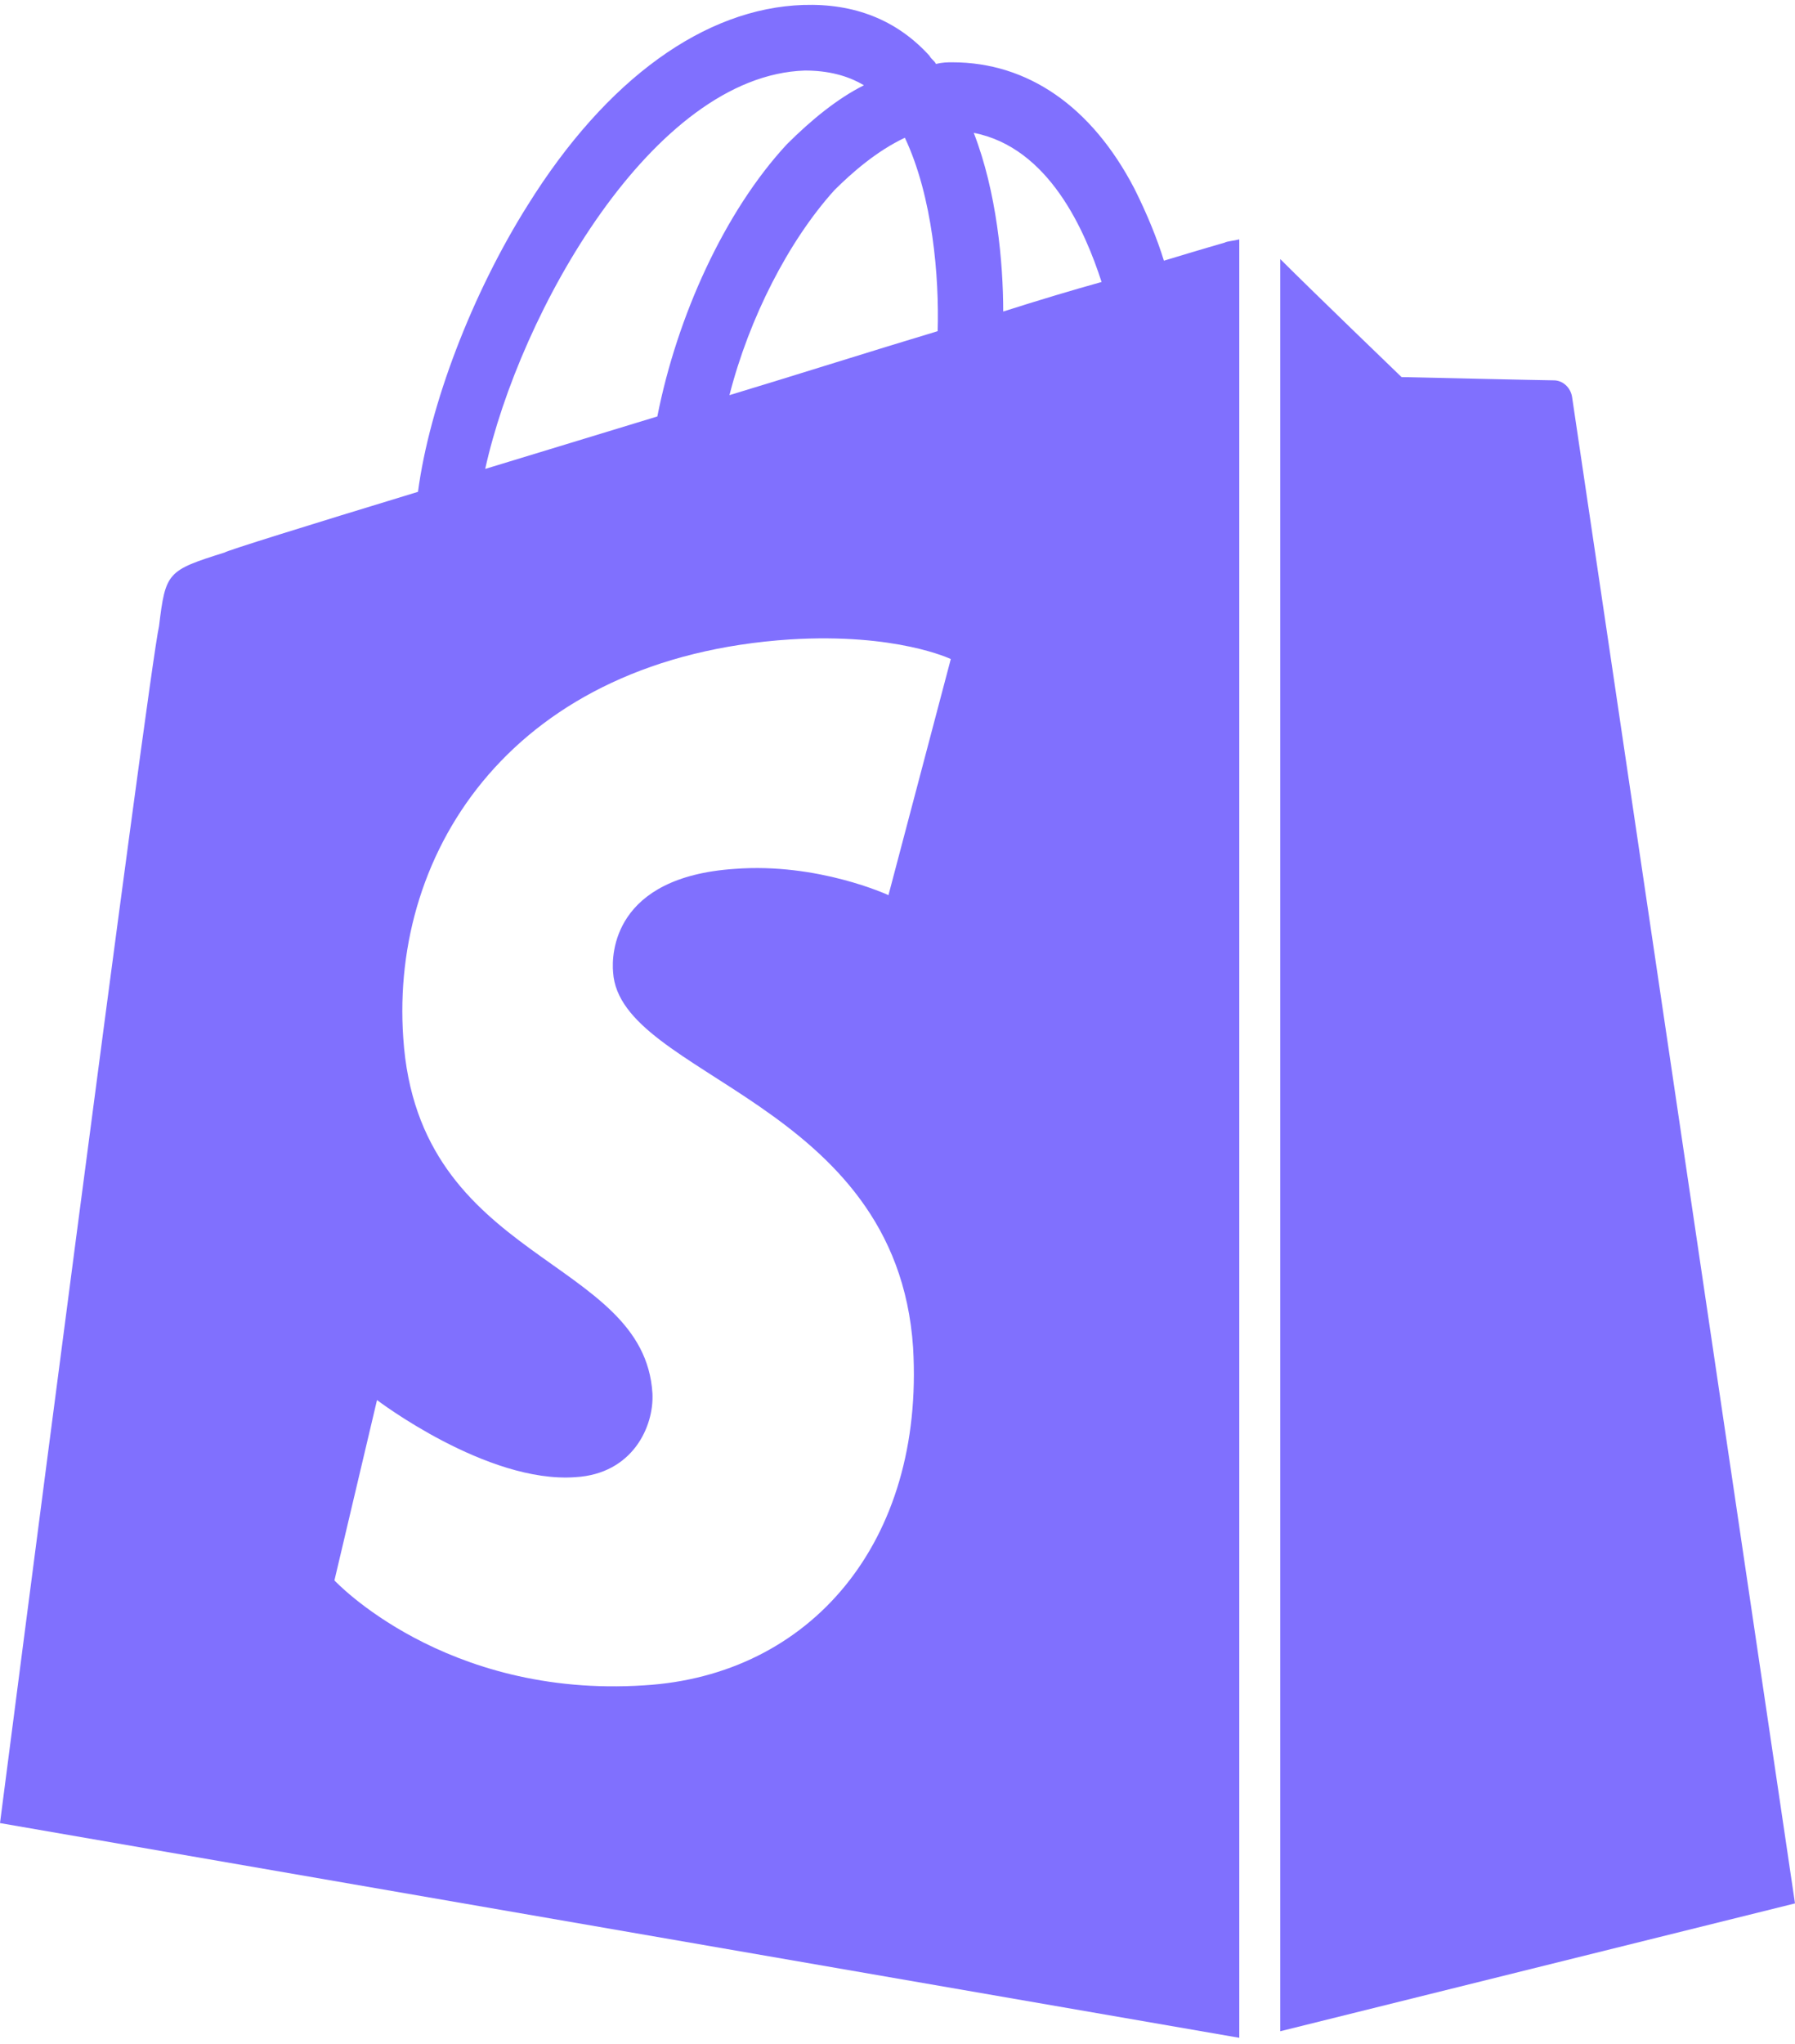
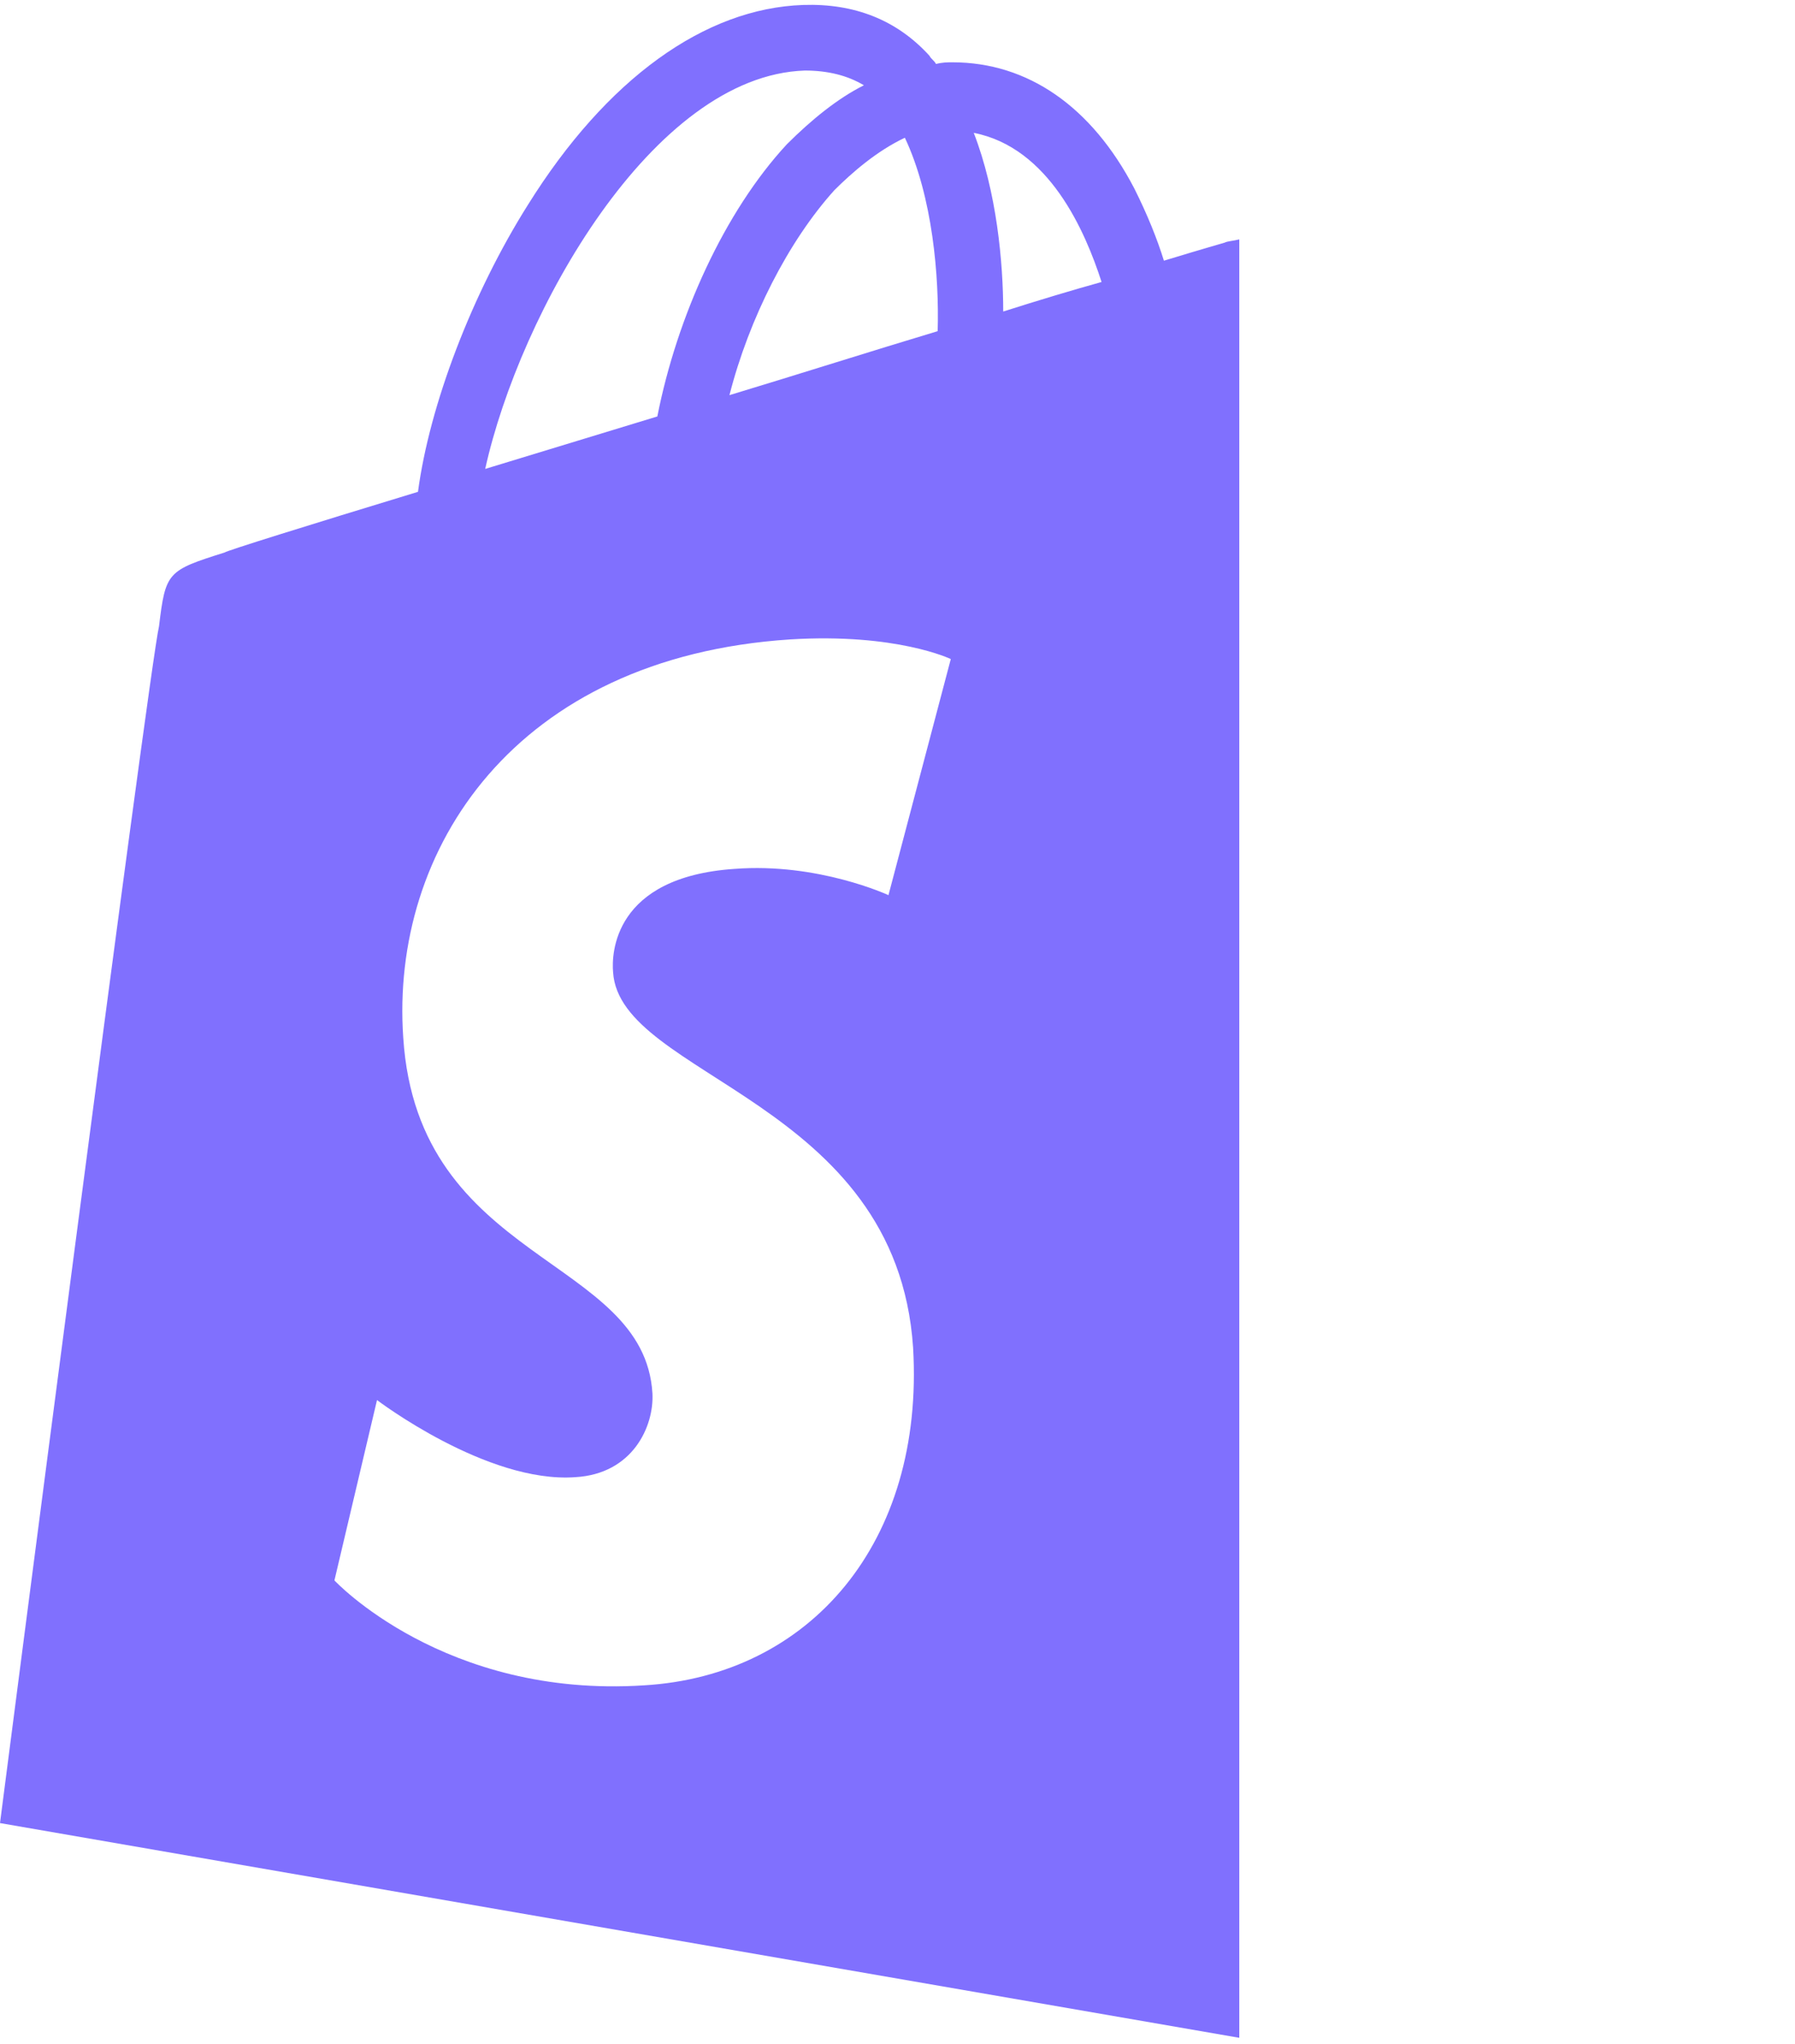
<svg xmlns="http://www.w3.org/2000/svg" width="29" height="33" viewBox="0 0 29 33" fill="none">
  <g clip-path="url(#clip0_302_460)">
    <path d="M19.784 3.918C19.784 3.918 19.413 4.024 18.804 4.209C18.698 3.865 18.539 3.468 18.327 3.045C17.638 1.721 16.605 1.006 15.387 1.006C15.308 1.006 15.228 1.006 15.122 1.033C15.096 0.98 15.043 0.953 15.016 0.9C14.487 0.318 13.798 0.053 12.977 0.08C11.388 0.133 9.799 1.271 8.528 3.309C7.627 4.739 6.939 6.538 6.753 7.941C4.926 8.497 3.655 8.894 3.628 8.921C2.701 9.212 2.675 9.238 2.569 10.112C2.41 10.774 0 29.435 0 29.435L20.022 32.902V3.865C19.916 3.892 19.837 3.892 19.784 3.918ZM15.149 5.347C14.089 5.665 12.924 6.036 11.785 6.38C12.103 5.136 12.739 3.892 13.48 3.071C13.772 2.78 14.169 2.436 14.619 2.224C15.069 3.177 15.175 4.474 15.149 5.347ZM13.004 1.139C13.374 1.139 13.692 1.218 13.957 1.377C13.533 1.589 13.11 1.933 12.712 2.33C11.706 3.415 10.938 5.109 10.62 6.724C9.667 7.015 8.713 7.306 7.839 7.571C8.395 5.056 10.541 1.218 13.004 1.139ZM9.905 15.697C10.011 17.391 14.487 17.762 14.752 21.759C14.937 24.908 13.083 27.052 10.408 27.211C7.177 27.423 5.403 25.517 5.403 25.517L6.091 22.605C6.091 22.605 7.866 23.955 9.296 23.85C10.223 23.797 10.567 23.029 10.541 22.5C10.408 20.276 6.753 20.409 6.515 16.756C6.303 13.712 8.316 10.615 12.765 10.324C14.487 10.218 15.361 10.641 15.361 10.641L14.354 14.453C14.354 14.453 13.216 13.924 11.865 14.029C9.905 14.162 9.879 15.406 9.905 15.697ZM16.208 5.03C16.208 4.236 16.102 3.097 15.732 2.145C16.95 2.383 17.532 3.733 17.797 4.553C17.32 4.686 16.791 4.844 16.208 5.03Z" fill="#8070FE" />
-     <path d="M20.684 32.796L29 30.732C29 30.732 25.424 6.565 25.398 6.406C25.371 6.247 25.239 6.141 25.106 6.141C24.974 6.141 22.643 6.088 22.643 6.088C22.643 6.088 21.213 4.712 20.684 4.183V32.796Z" fill="#8070FE" />
  </g>
  <defs>
    <clipPath id="clip0_302_460">
      <rect width="29" height="32.955" fill="white" />
    </clipPath>
  </defs>
</svg>